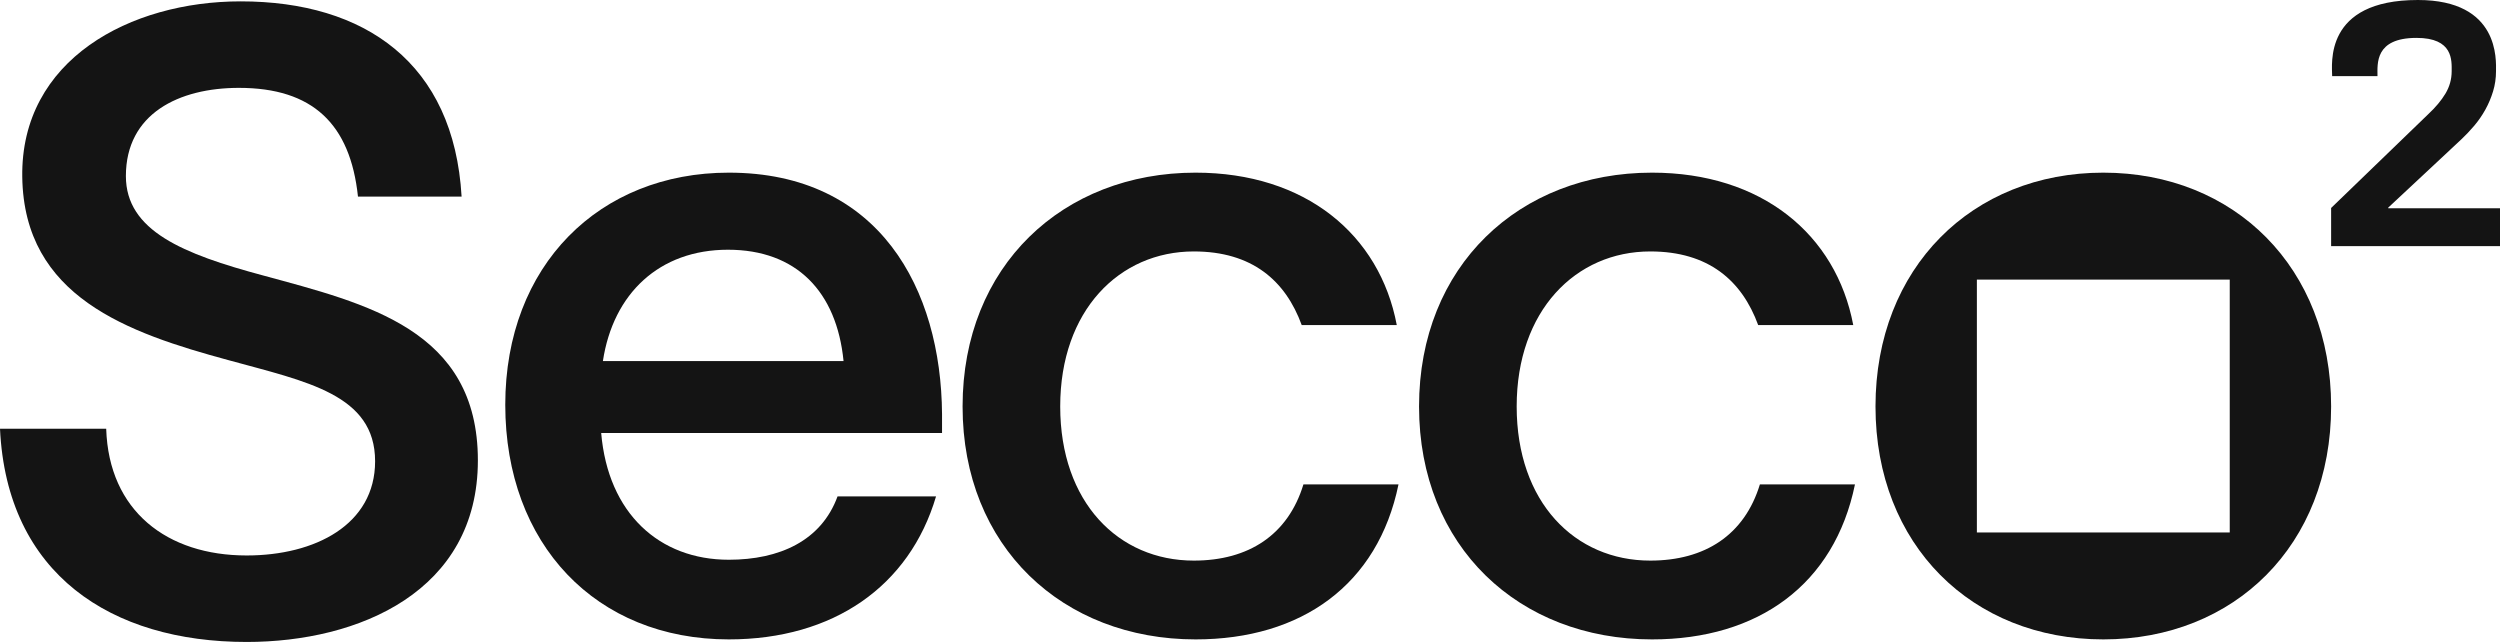
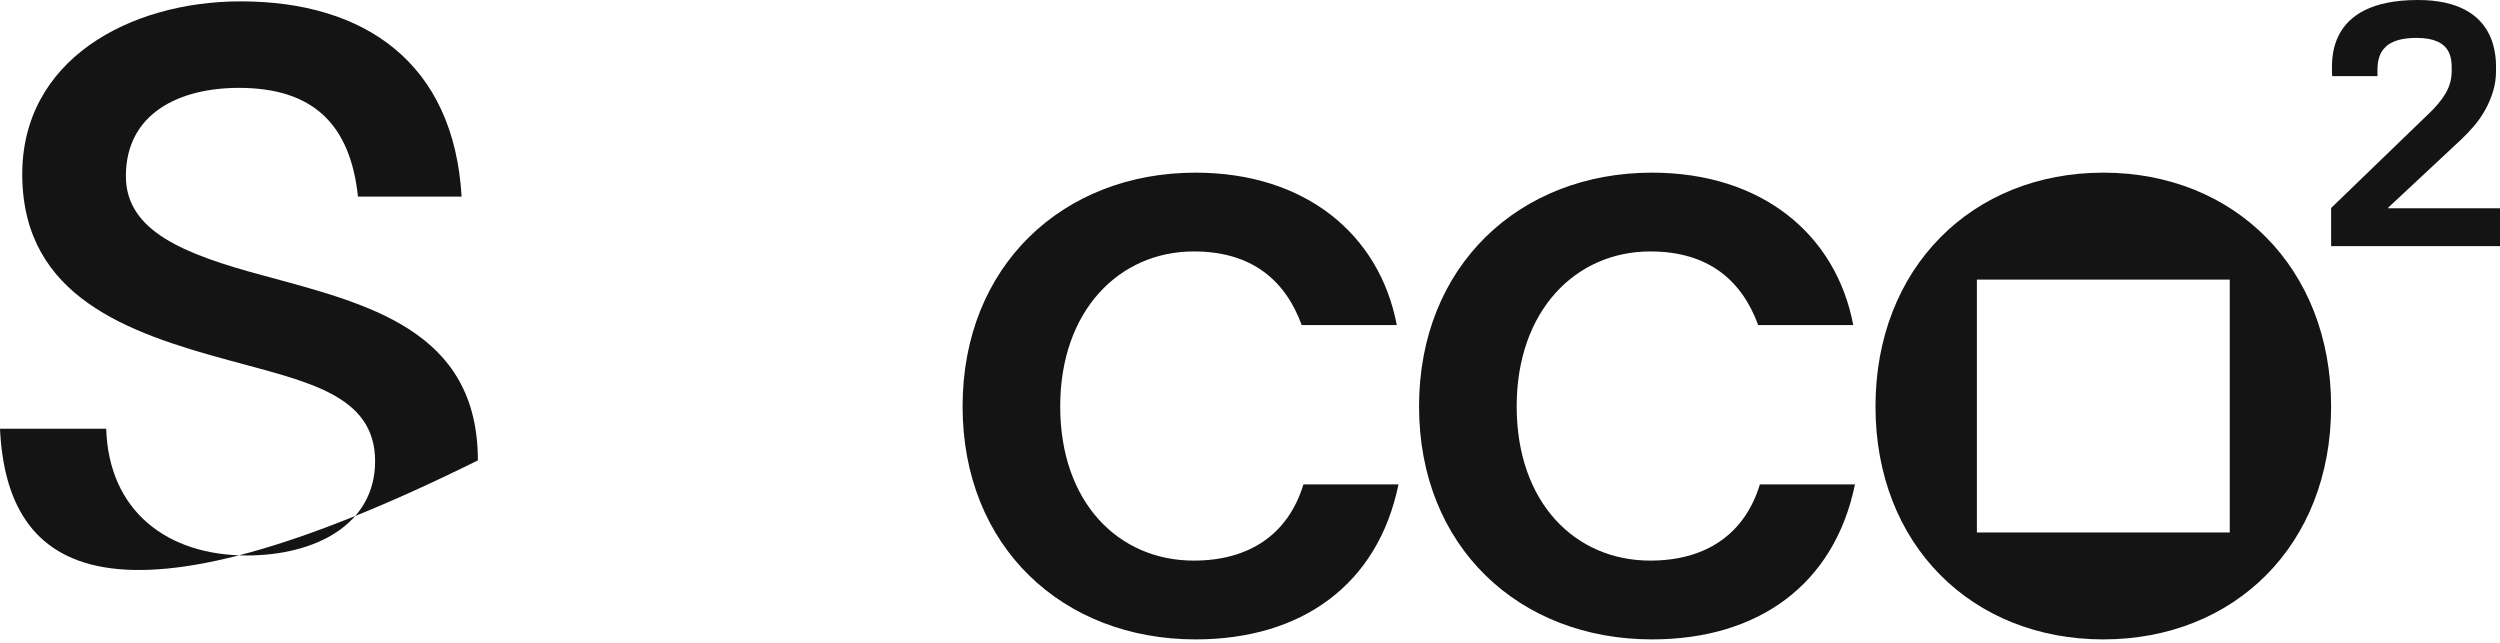
<svg xmlns="http://www.w3.org/2000/svg" width="1360" height="350" viewBox="0 0 1360 350" fill="none">
  <g clip-path="url(#clip0_1_2065)">
-     <path d="M129.979 47.799C97.368 47.799 68.482 61.775 68.482 95.785C68.482 125.602 99.698 138.18 143.025 149.826C199.398 165.202 259.965 179.178 259.965 250.459C259.965 321.74 195.206 349.227 134.176 349.227C60.565 349.227 3.725 312.423 0 233.221H57.77C59.168 277.945 90.847 302.175 134.176 302.175C171.446 302.175 204.058 285.402 204.058 250.924C204.058 214.583 166.787 207.597 124.39 195.95C69.414 181.042 13.041 161.473 12.109 96.25C11.179 32.423 70.812 0.742 130.912 0.742C198.466 0.742 246.917 34.288 251.112 106.966H194.739C190.545 67.366 170.047 47.799 129.979 47.799Z" fill="#141414" />
-     <path d="M512.47 235.55H327.046C330.773 279.344 358.727 304.501 396.465 304.501C423.951 304.501 446.781 294.252 455.632 270.028H509.211C494.765 318.947 453.303 347.833 396.465 347.833C324.251 347.833 274.867 296.117 274.867 220.176C274.867 144.236 326.116 93.922 396.465 93.922C478.462 93.922 512.005 157.284 512.47 225.303V235.552V235.55ZM458.892 196.417C455.165 158.677 433.27 135.852 395.997 135.852C358.725 135.852 333.568 159.611 327.976 196.417H458.89H458.892Z" fill="#141414" />
+     <path d="M129.979 47.799C97.368 47.799 68.482 61.775 68.482 95.785C68.482 125.602 99.698 138.18 143.025 149.826C199.398 165.202 259.965 179.178 259.965 250.459C60.565 349.227 3.725 312.423 0 233.221H57.77C59.168 277.945 90.847 302.175 134.176 302.175C171.446 302.175 204.058 285.402 204.058 250.924C204.058 214.583 166.787 207.597 124.39 195.95C69.414 181.042 13.041 161.473 12.109 96.25C11.179 32.423 70.812 0.742 130.912 0.742C198.466 0.742 246.917 34.288 251.112 106.966H194.739C190.545 67.366 170.047 47.799 129.979 47.799Z" fill="#141414" />
    <path d="M650.366 347.833C578.153 347.833 523.645 297.514 523.645 221.109C523.645 144.703 578.155 93.922 650.366 93.922C710.001 93.922 750.534 127.467 759.85 176.849H708.137C699.285 152.625 681.115 136.784 649.434 136.784C608.902 136.784 576.755 168.93 576.755 221.109C576.755 273.287 608.436 304.968 649.434 304.968C679.25 304.968 700.683 290.993 709.069 263.506H760.783C749.601 318.019 708.137 347.835 650.366 347.835V347.833Z" fill="#141414" />
    <path d="M898.683 347.833C826.469 347.833 771.961 297.514 771.961 221.109C771.961 144.703 826.472 93.922 898.683 93.922C958.318 93.922 998.85 127.467 1008.17 176.849H956.453C947.602 152.625 929.431 136.784 897.75 136.784C857.218 136.784 825.072 168.93 825.072 221.109C825.072 273.287 856.753 304.968 897.75 304.968C927.567 304.968 948.999 290.993 957.385 263.506H1009.1C997.918 318.019 956.453 347.835 898.683 347.835V347.833Z" fill="#141414" />
    <path fill-rule="evenodd" clip-rule="evenodd" d="M1144.2 93.922C1072.92 93.922 1020.27 145.633 1020.27 221.109C1020.27 296.582 1072.92 347.833 1144.2 347.833C1215.48 347.833 1268.13 296.584 1268.13 221.109C1268.13 145.633 1215.48 93.922 1144.2 93.922ZM1075.42 152.094H1212.98V289.657H1075.42V152.094Z" fill="#141414" />
  </g>
  <path d="M1268.13 133.931V113.139L1321 62.079C1324.95 58.396 1328.07 54.683 1330.33 50.911C1332.58 47.139 1333.71 43.099 1333.71 38.733C1333.71 33 1334.69 20.555 1314.47 20.614C1291.8 20.673 1293.35 34.693 1293.35 41.406H1268.69C1268.69 35.139 1263.91 0 1315.33 0C1360 0 1357.83 32.911 1357.83 38.733C1357.83 42.535 1357.3 46.188 1356.23 49.693C1355.16 53.198 1353.76 56.525 1352.01 59.673C1350.26 62.822 1348.24 65.733 1345.98 68.406C1343.69 71.079 1341.35 73.574 1338.91 75.861L1299.2 112.931V113.287H1360V133.901H1268.16L1268.13 133.931Z" fill="#141414" />
  <defs>
    <clipPath id="clip0_1_2065">
      <rect width="1268.13" height="348.484" fill="white" transform="translate(0 0.742)" />
    </clipPath>
  </defs>
</svg>